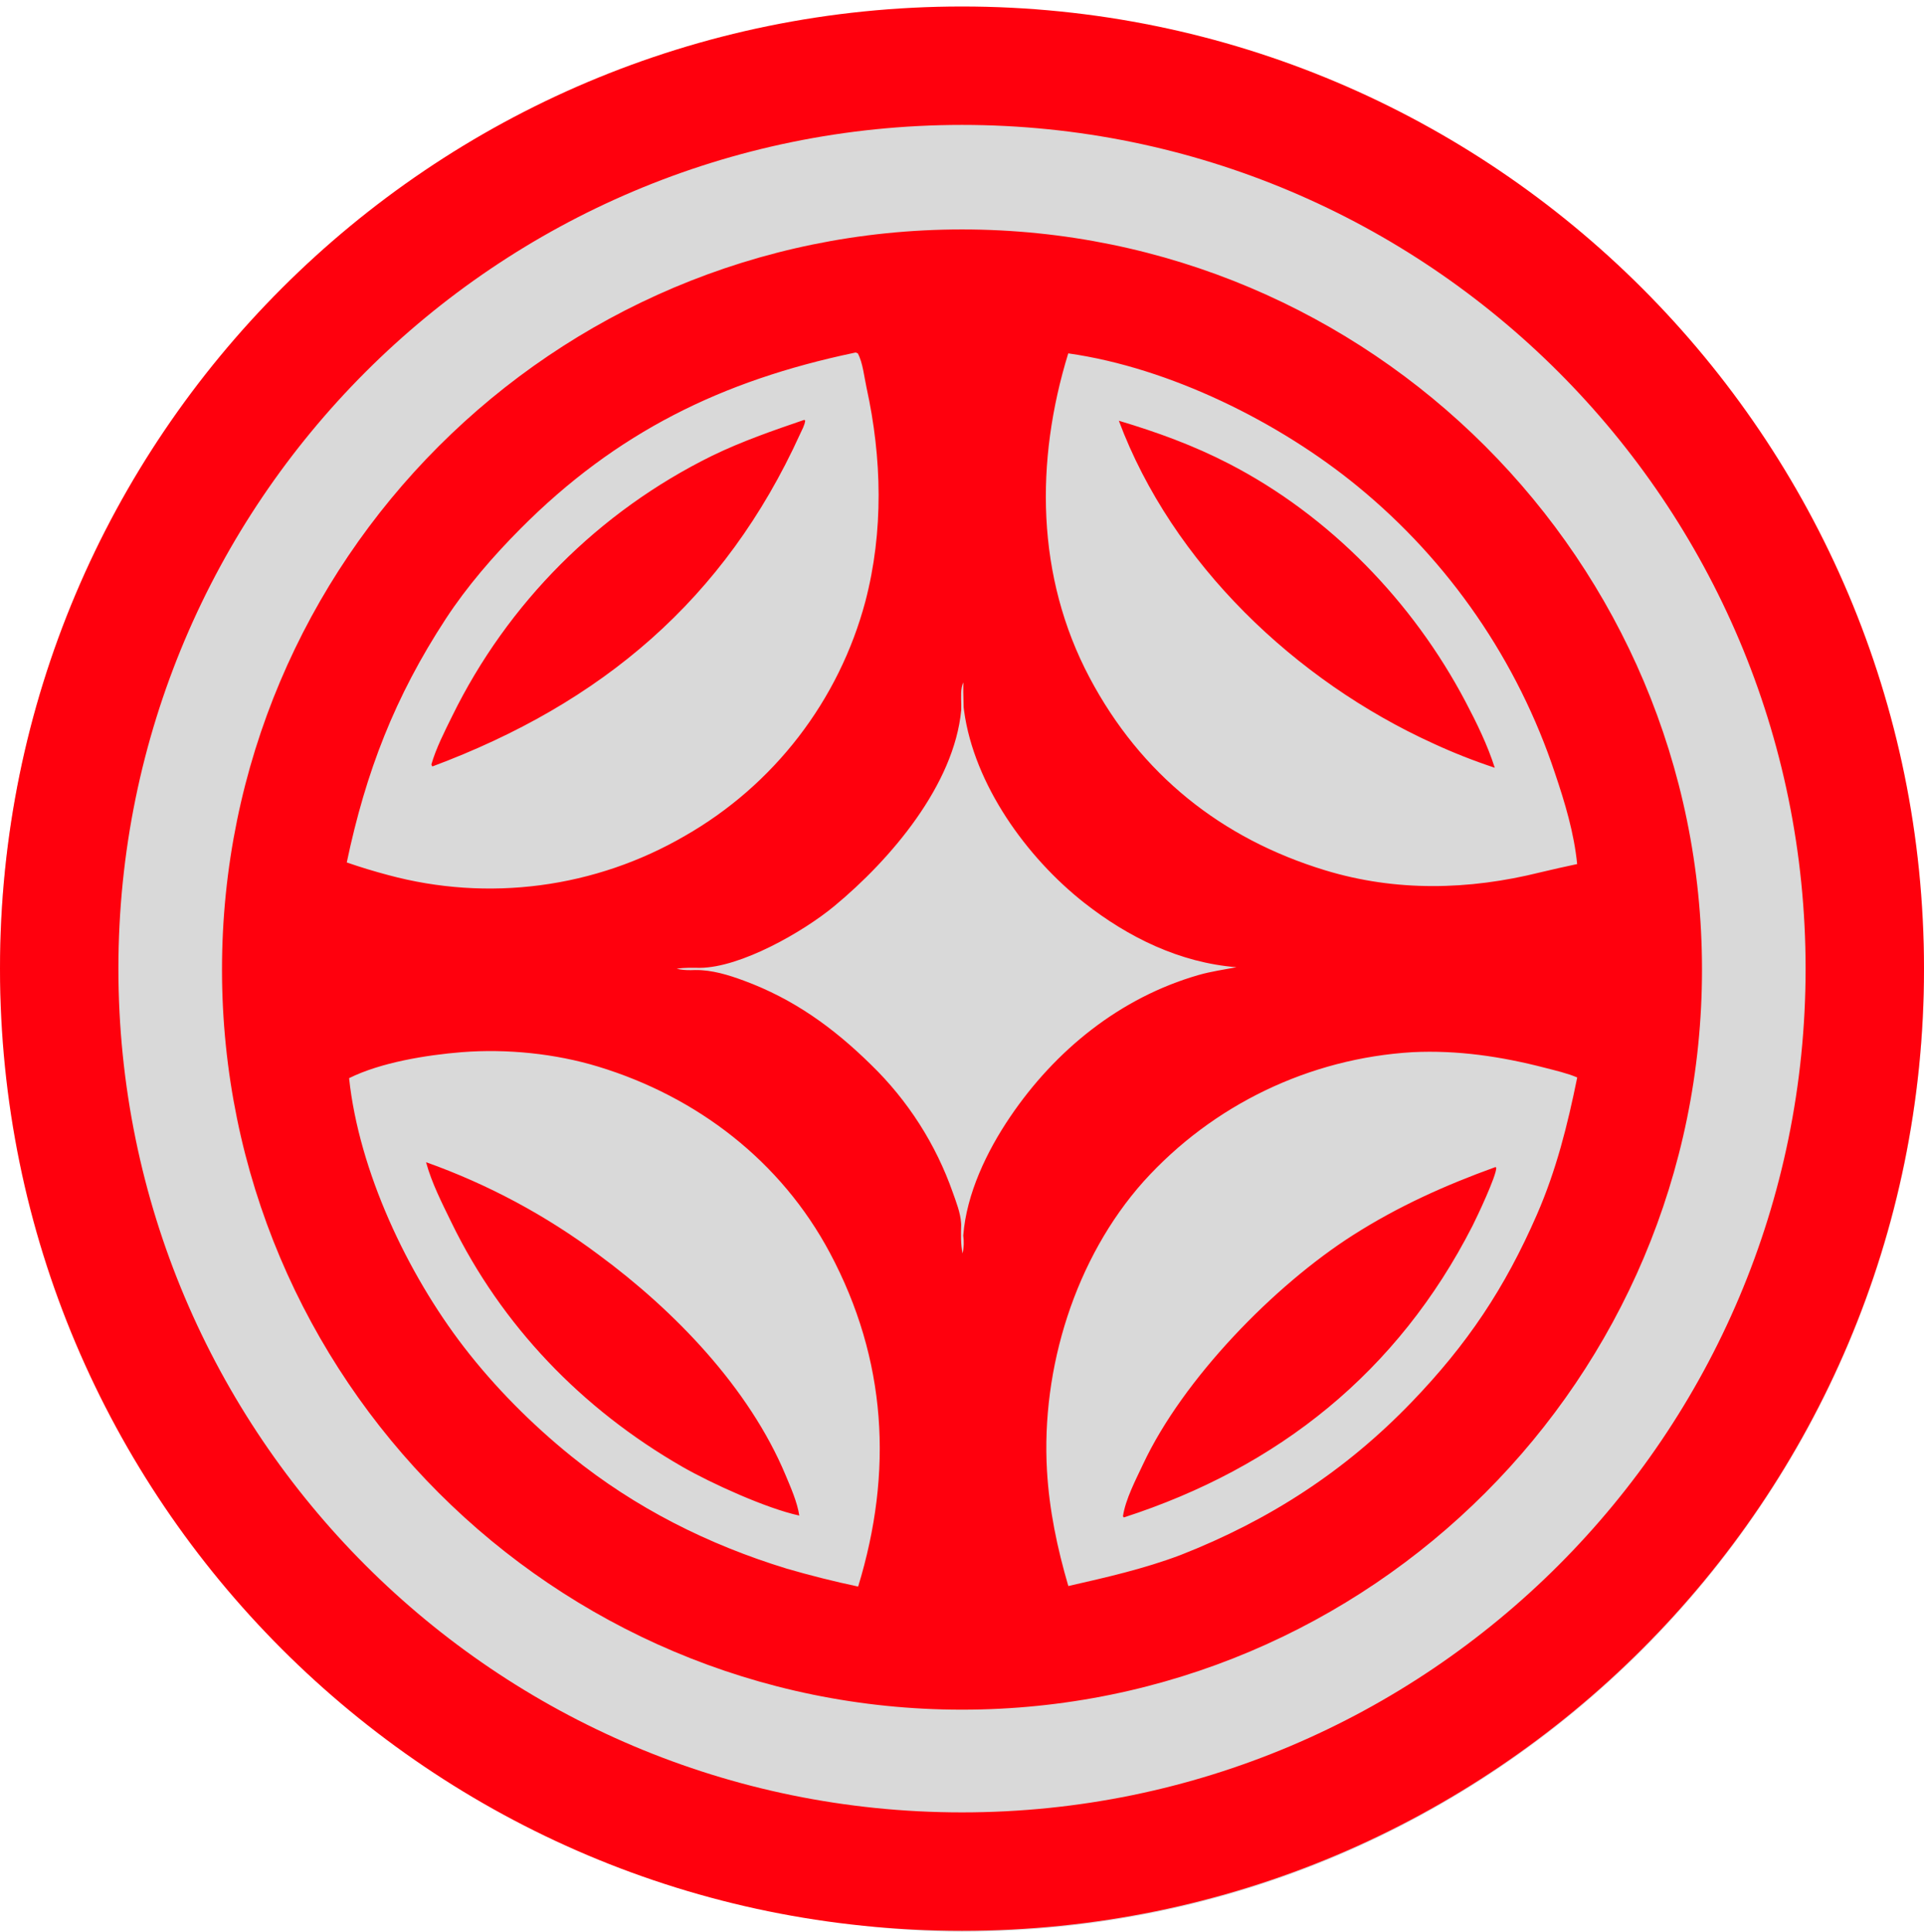
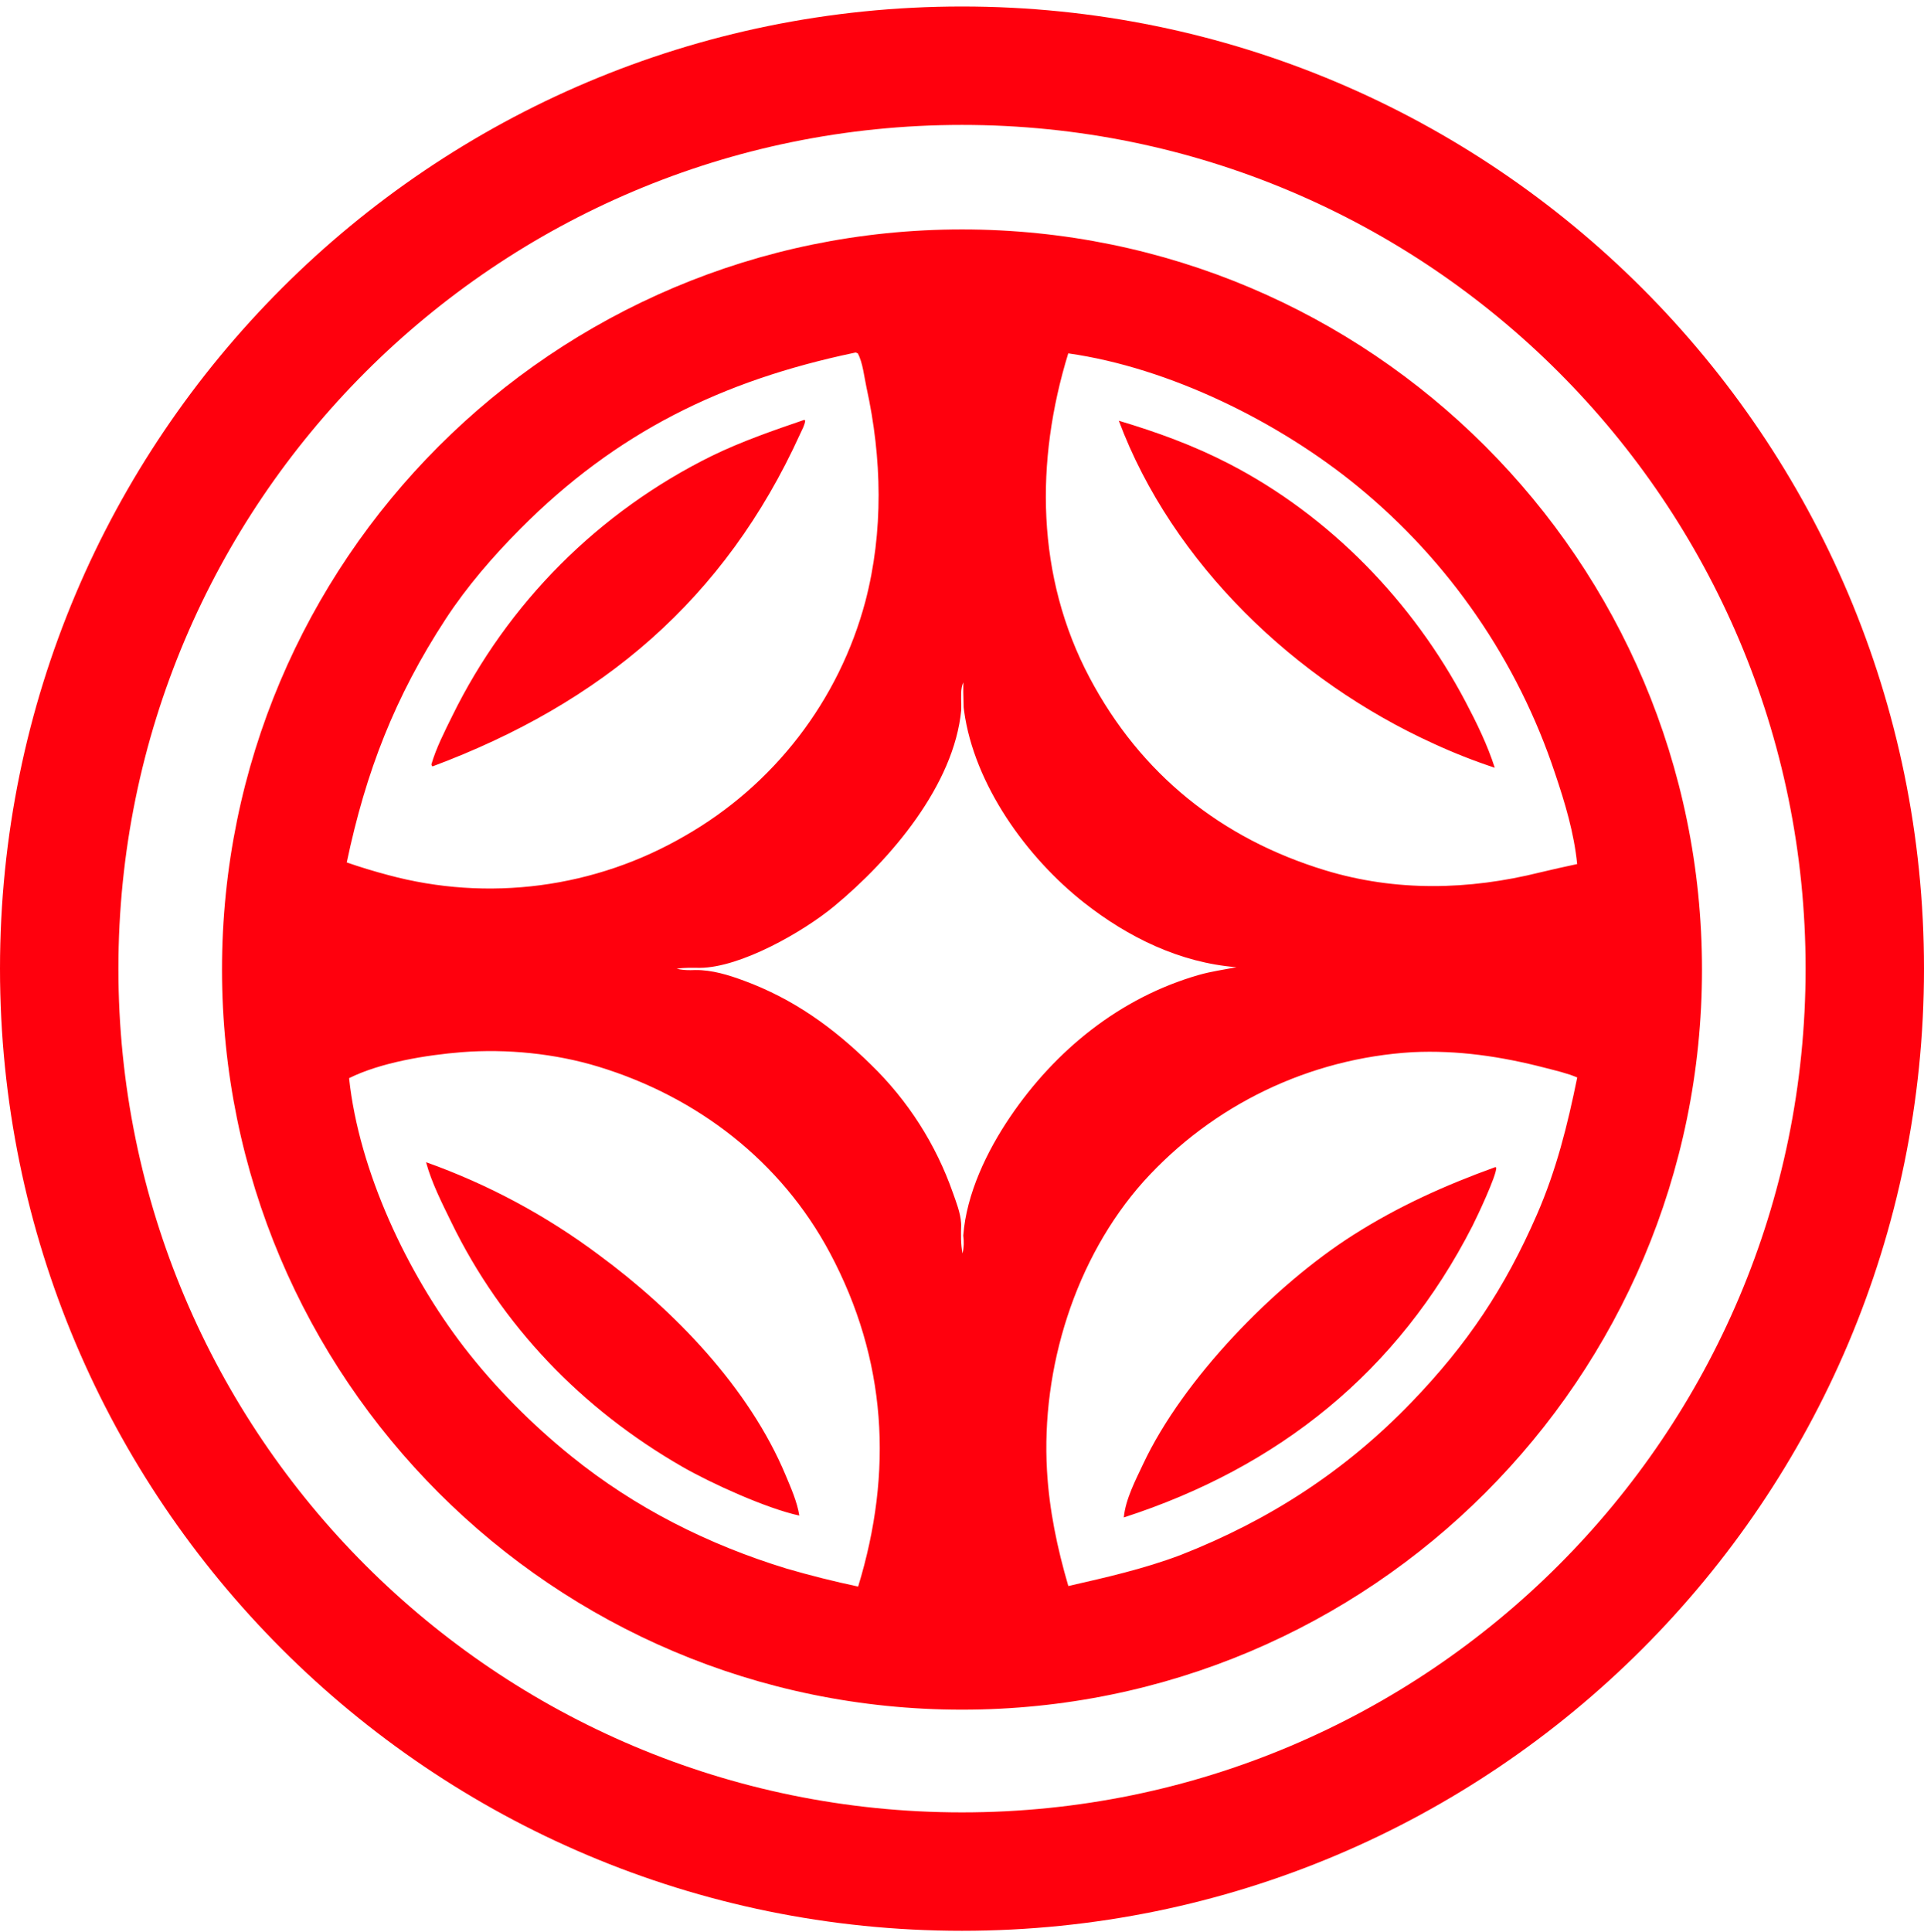
<svg xmlns="http://www.w3.org/2000/svg" width="260" height="261" viewBox="0 0 260 261" fill="none">
-   <rect y="1" width="260" height="260" rx="130" fill="black" fill-opacity="0.15" />
-   <path d="M130 0.878C201.797 0.878 260 59.081 260 130.878C260 202.675 201.797 260.878 130 260.878C58.203 260.878 0 202.675 0 130.878C0 59.081 58.203 0.878 130 0.878ZM130 16.878C67.04 16.878 16 67.917 16 130.878C16 193.838 67.04 244.878 130 244.878C192.96 244.878 244 193.838 244 130.878C244 67.917 192.96 16.878 130 16.878ZM130 31C185.228 31 230 75.771 230 131C230 186.228 185.228 231 130 231C74.772 231 30 186.228 30 131C30 75.771 74.772 31 130 31ZM80.837 144.115C75.019 142.344 68.485 141.691 62.411 142.162C57.631 142.547 51.467 143.543 47.174 145.673C48.509 158.234 55.048 172.085 62.706 182.022C66.87 187.425 71.864 192.439 77.164 196.725C85.845 203.745 95.677 208.688 106.33 211.949C109.511 212.873 112.725 213.68 115.965 214.368C120.713 198.838 119.832 183.708 112.154 169.294C105.542 156.879 94.208 148.187 80.837 144.115ZM208.779 144.275C202.878 142.746 196.981 141.868 190.876 142.163C176.941 142.999 163.891 149.274 154.536 159.636C145.284 170.009 140.689 184.89 141.484 198.689C141.792 204.033 142.868 209.167 144.369 214.295C149.487 213.131 154.612 211.965 159.532 210.105C171.531 205.406 181.792 198.757 190.742 189.466C198.282 181.638 203.346 174.079 207.691 164.109C210.316 158.089 211.835 151.996 213.138 145.58C211.761 144.997 210.226 144.65 208.779 144.275ZM202.197 157.78C202.238 158.839 199.581 164.466 198.974 165.654C188.912 185.341 172.766 198.268 151.868 205.028L151.751 204.87C152.086 202.587 153.482 199.936 154.472 197.826C159.874 186.31 172.185 173.668 182.866 166.866C188.971 162.979 195.301 160.138 202.093 157.684L202.197 157.78ZM57.574 157.029C65.934 160.007 73.8 164.224 80.906 169.539C91.108 177.057 101.223 187.483 106.17 199.333C106.878 201.029 107.737 202.956 108.012 204.774C103.621 203.832 96.134 200.439 92.176 198.163C78.685 190.406 67.796 179.149 60.982 165.126C59.727 162.542 58.324 159.81 57.574 157.029ZM129.899 95.136L129.897 95.921V95.922C128.95 106.062 120.351 116.125 112.754 122.418C108.496 125.945 100.082 130.725 94.588 130.77H94.585C93.531 130.759 92.488 130.729 91.441 130.88C92.035 131.048 92.701 131.085 93.342 131.08L93.97 131.064C96.223 131.044 98.423 131.725 100.52 132.498C107.257 134.981 112.649 138.88 117.723 143.874C122.696 148.699 126.478 154.616 128.769 161.156C129.217 162.424 129.786 163.863 129.877 165.233L129.889 165.507C129.852 166.784 129.822 168.101 130.069 169.359C130.264 168.572 130.275 167.736 130.171 166.934C130.6 161.296 133.344 155.58 136.481 150.942C142.608 141.884 151.368 134.79 161.96 131.74C163.653 131.252 165.369 131.019 167.093 130.685C159.447 130.074 152.47 126.662 146.506 121.971C138.724 115.849 131.634 105.998 130.28 96.037L130.221 95.562L130.173 93.504L129.899 95.136ZM115.922 47.75C115.567 47.601 115.741 47.614 115.401 47.677C97.554 51.431 83.301 58.398 70.331 71.439C66.647 75.144 63.101 79.237 60.241 83.611C53.363 94.133 49.44 104.266 46.861 116.53C48.71 117.168 50.582 117.737 52.473 118.237C59.171 120.047 66.161 120.51 73.039 119.601C79.917 118.693 86.548 116.429 92.546 112.942C98.504 109.54 103.727 104.99 107.914 99.555C112.101 94.119 115.168 87.907 116.937 81.278C119.417 71.802 119.186 61.899 117.098 52.373C116.79 50.972 116.597 48.995 115.922 47.75ZM144.359 47.745C139.88 62.3 139.991 77.89 147.248 91.575C154.154 104.598 165.015 113.301 179.052 117.582C188.627 120.502 198.487 120.272 208.134 117.871C209.794 117.475 211.458 117.1 213.128 116.747C212.712 112.549 211.482 108.468 210.136 104.486C205.092 89.3 195.844 75.855 183.465 65.715C172.835 56.999 158.045 49.684 144.359 47.745ZM151.193 56.847C156.378 58.397 161.28 60.177 166.096 62.666C179.691 69.691 190.922 81.299 198.034 94.791C199.534 97.636 201.019 100.667 201.994 103.734C199.154 102.795 196.369 101.696 193.654 100.44C175.11 91.997 158.421 76.162 151.193 56.847ZM108.812 56.839C108.731 57.473 108.38 58.074 108.117 58.651C97.935 81.023 81.28 95.025 58.446 103.552C58.328 103.459 58.403 103.53 58.295 103.283C58.934 101.069 60.088 98.829 61.102 96.763C68.594 81.482 80.938 69.114 96.205 61.594C100.247 59.627 104.445 58.179 108.688 56.726L108.812 56.839ZM130.178 92.195C129.785 93.013 129.884 94.239 129.899 95.135L130.172 93.503C130.182 93.067 130.184 92.631 130.178 92.195Z" fill="#FF000D" />
+   <path d="M130 0.878C201.797 0.878 260 59.081 260 130.878C260 202.675 201.797 260.878 130 260.878C58.203 260.878 0 202.675 0 130.878C0 59.081 58.203 0.878 130 0.878ZM130 16.878C67.04 16.878 16 67.917 16 130.878C16 193.838 67.04 244.878 130 244.878C192.96 244.878 244 193.838 244 130.878C244 67.917 192.96 16.878 130 16.878ZM130 31C185.228 31 230 75.771 230 131C230 186.228 185.228 231 130 231C74.772 231 30 186.228 30 131C30 75.771 74.772 31 130 31ZM80.837 144.115C75.019 142.344 68.485 141.691 62.411 142.162C57.631 142.547 51.467 143.543 47.174 145.673C48.509 158.234 55.048 172.085 62.706 182.022C66.87 187.425 71.864 192.439 77.164 196.725C85.845 203.745 95.677 208.688 106.33 211.949C109.511 212.873 112.725 213.68 115.965 214.368C120.713 198.838 119.832 183.708 112.154 169.294C105.542 156.879 94.208 148.187 80.837 144.115ZM208.779 144.275C202.878 142.746 196.981 141.868 190.876 142.163C176.941 142.999 163.891 149.274 154.536 159.636C145.284 170.009 140.689 184.89 141.484 198.689C141.792 204.033 142.868 209.167 144.369 214.295C149.487 213.131 154.612 211.965 159.532 210.105C171.531 205.406 181.792 198.757 190.742 189.466C198.282 181.638 203.346 174.079 207.691 164.109C210.316 158.089 211.835 151.996 213.138 145.58C211.761 144.997 210.226 144.65 208.779 144.275ZM202.197 157.78C202.238 158.839 199.581 164.466 198.974 165.654C188.912 185.341 172.766 198.268 151.868 205.028C152.086 202.587 153.482 199.936 154.472 197.826C159.874 186.31 172.185 173.668 182.866 166.866C188.971 162.979 195.301 160.138 202.093 157.684L202.197 157.78ZM57.574 157.029C65.934 160.007 73.8 164.224 80.906 169.539C91.108 177.057 101.223 187.483 106.17 199.333C106.878 201.029 107.737 202.956 108.012 204.774C103.621 203.832 96.134 200.439 92.176 198.163C78.685 190.406 67.796 179.149 60.982 165.126C59.727 162.542 58.324 159.81 57.574 157.029ZM129.899 95.136L129.897 95.921V95.922C128.95 106.062 120.351 116.125 112.754 122.418C108.496 125.945 100.082 130.725 94.588 130.77H94.585C93.531 130.759 92.488 130.729 91.441 130.88C92.035 131.048 92.701 131.085 93.342 131.08L93.97 131.064C96.223 131.044 98.423 131.725 100.52 132.498C107.257 134.981 112.649 138.88 117.723 143.874C122.696 148.699 126.478 154.616 128.769 161.156C129.217 162.424 129.786 163.863 129.877 165.233L129.889 165.507C129.852 166.784 129.822 168.101 130.069 169.359C130.264 168.572 130.275 167.736 130.171 166.934C130.6 161.296 133.344 155.58 136.481 150.942C142.608 141.884 151.368 134.79 161.96 131.74C163.653 131.252 165.369 131.019 167.093 130.685C159.447 130.074 152.47 126.662 146.506 121.971C138.724 115.849 131.634 105.998 130.28 96.037L130.221 95.562L130.173 93.504L129.899 95.136ZM115.922 47.75C115.567 47.601 115.741 47.614 115.401 47.677C97.554 51.431 83.301 58.398 70.331 71.439C66.647 75.144 63.101 79.237 60.241 83.611C53.363 94.133 49.44 104.266 46.861 116.53C48.71 117.168 50.582 117.737 52.473 118.237C59.171 120.047 66.161 120.51 73.039 119.601C79.917 118.693 86.548 116.429 92.546 112.942C98.504 109.54 103.727 104.99 107.914 99.555C112.101 94.119 115.168 87.907 116.937 81.278C119.417 71.802 119.186 61.899 117.098 52.373C116.79 50.972 116.597 48.995 115.922 47.75ZM144.359 47.745C139.88 62.3 139.991 77.89 147.248 91.575C154.154 104.598 165.015 113.301 179.052 117.582C188.627 120.502 198.487 120.272 208.134 117.871C209.794 117.475 211.458 117.1 213.128 116.747C212.712 112.549 211.482 108.468 210.136 104.486C205.092 89.3 195.844 75.855 183.465 65.715C172.835 56.999 158.045 49.684 144.359 47.745ZM151.193 56.847C156.378 58.397 161.28 60.177 166.096 62.666C179.691 69.691 190.922 81.299 198.034 94.791C199.534 97.636 201.019 100.667 201.994 103.734C199.154 102.795 196.369 101.696 193.654 100.44C175.11 91.997 158.421 76.162 151.193 56.847ZM108.812 56.839C108.731 57.473 108.38 58.074 108.117 58.651C97.935 81.023 81.28 95.025 58.446 103.552C58.328 103.459 58.403 103.53 58.295 103.283C58.934 101.069 60.088 98.829 61.102 96.763C68.594 81.482 80.938 69.114 96.205 61.594C100.247 59.627 104.445 58.179 108.688 56.726L108.812 56.839ZM130.178 92.195C129.785 93.013 129.884 94.239 129.899 95.135L130.172 93.503C130.182 93.067 130.184 92.631 130.178 92.195Z" fill="#FF000D" />
</svg>